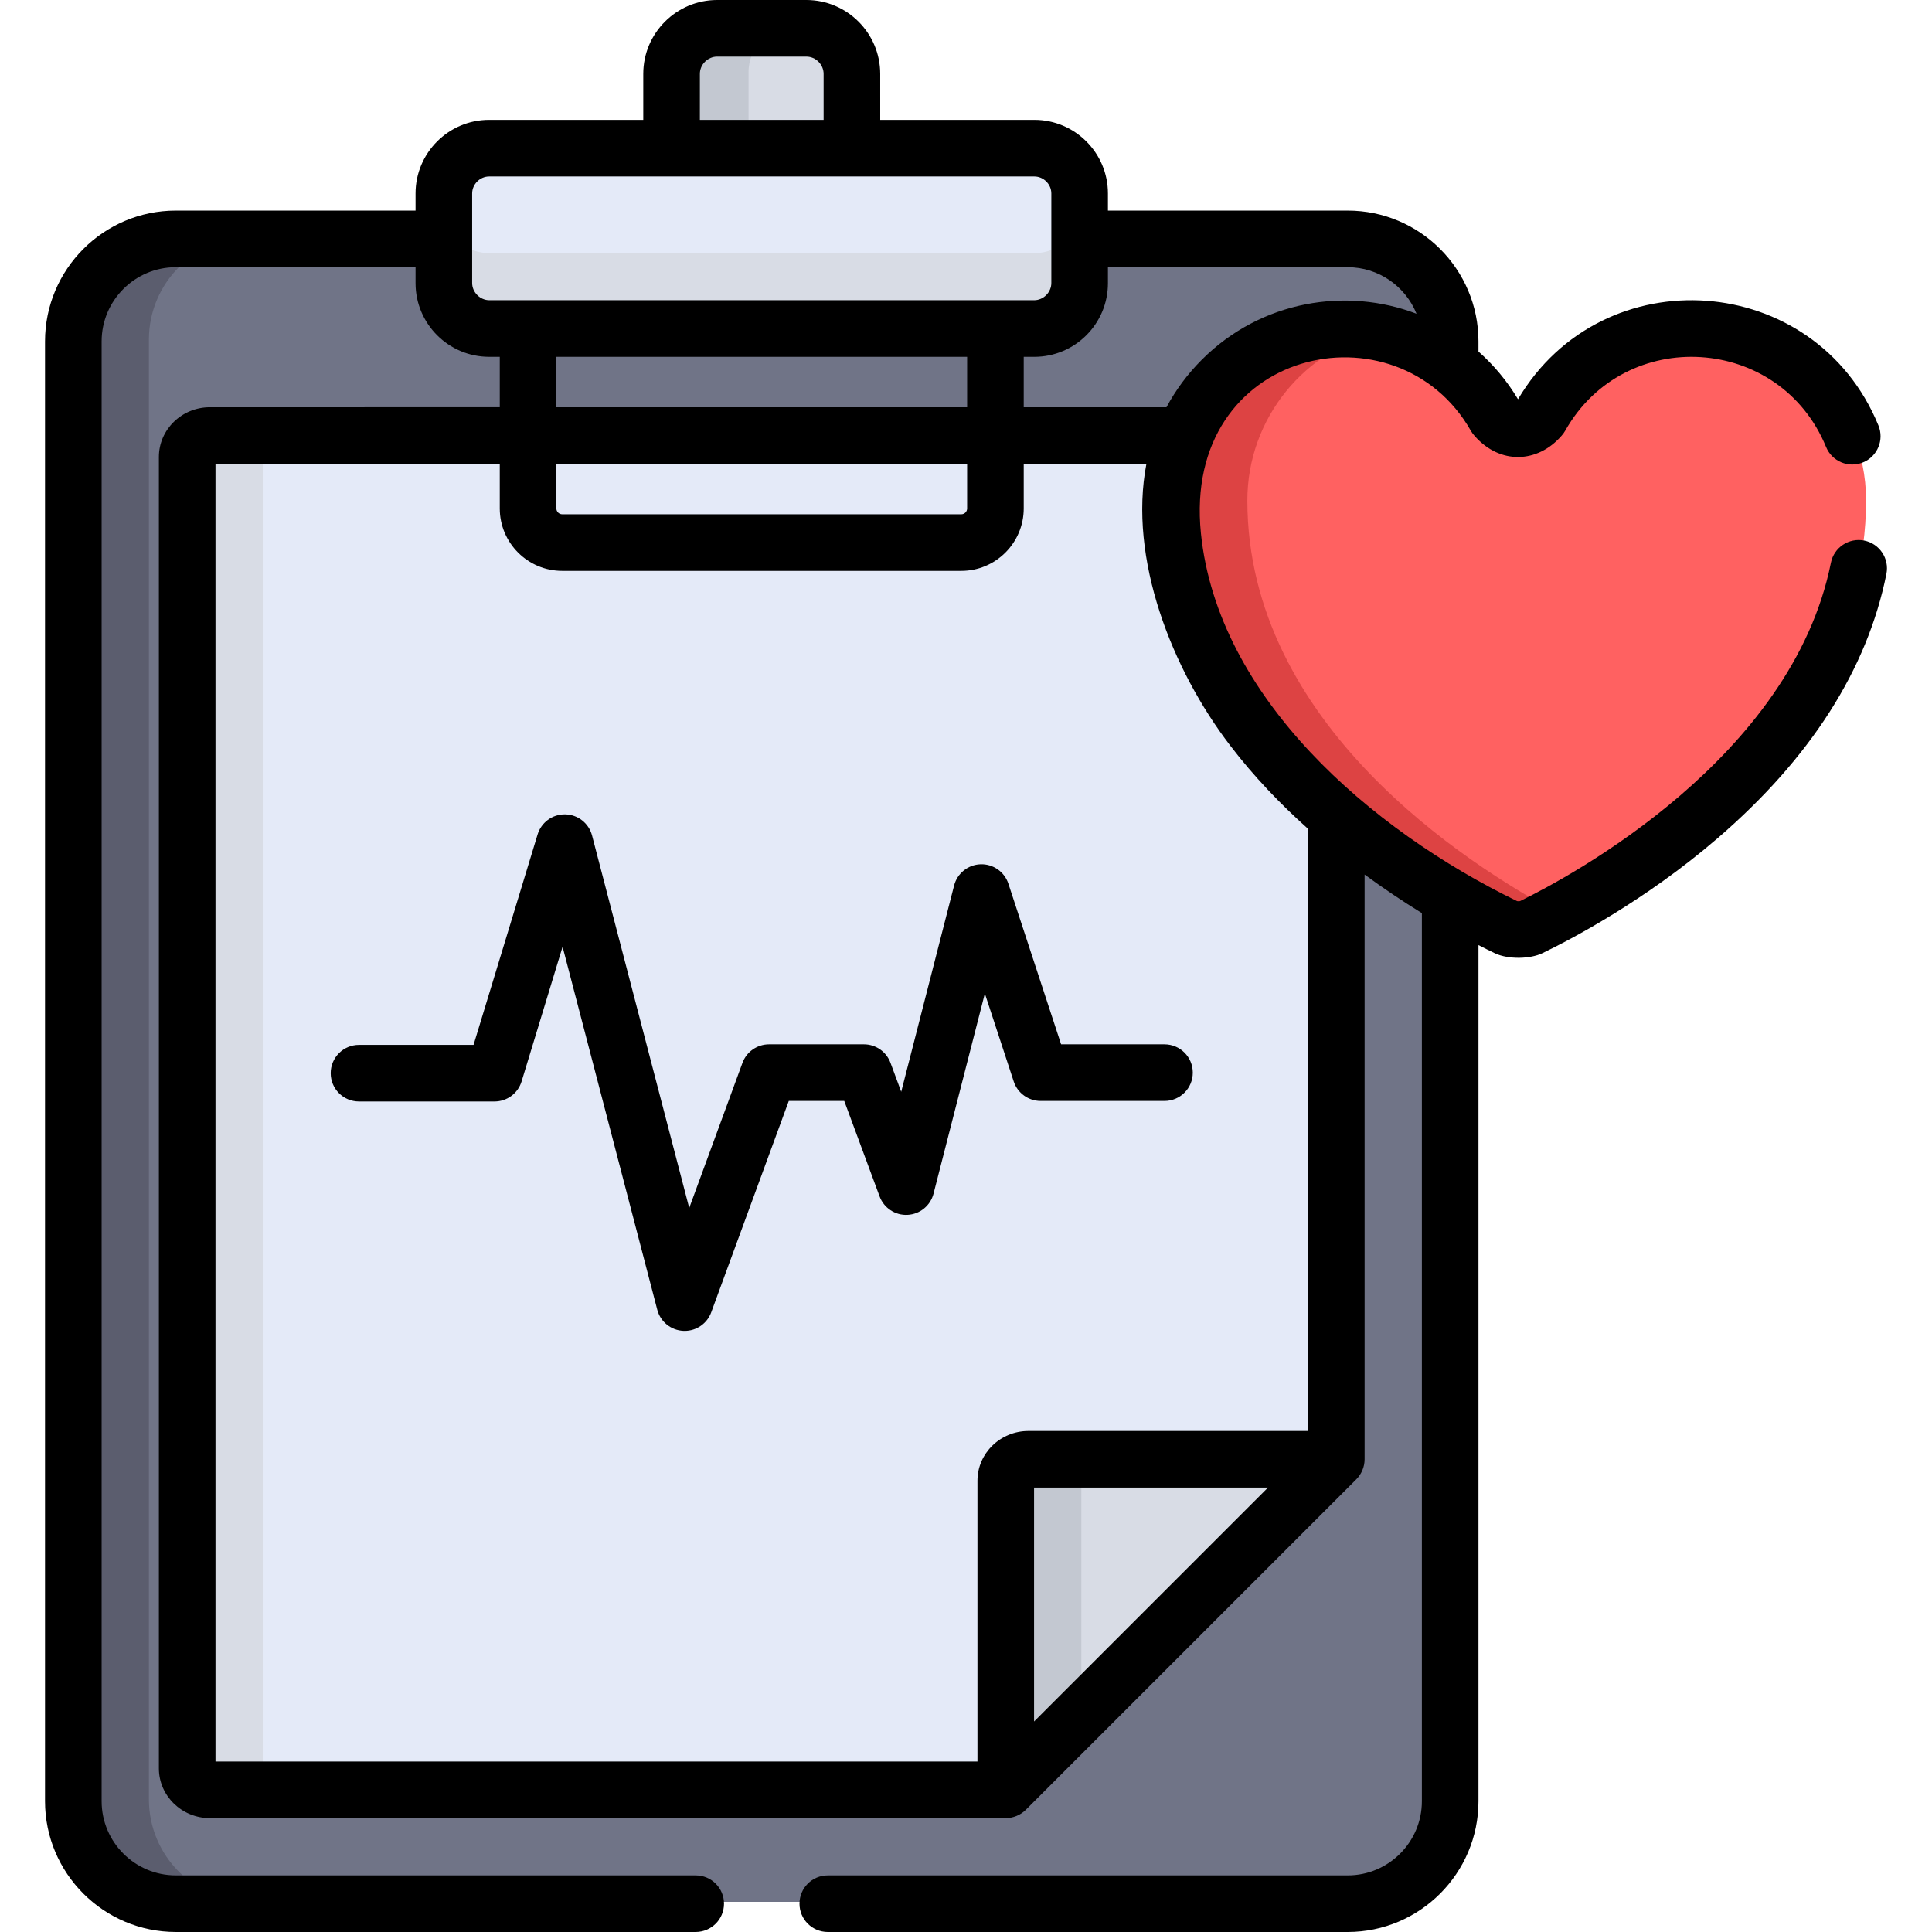
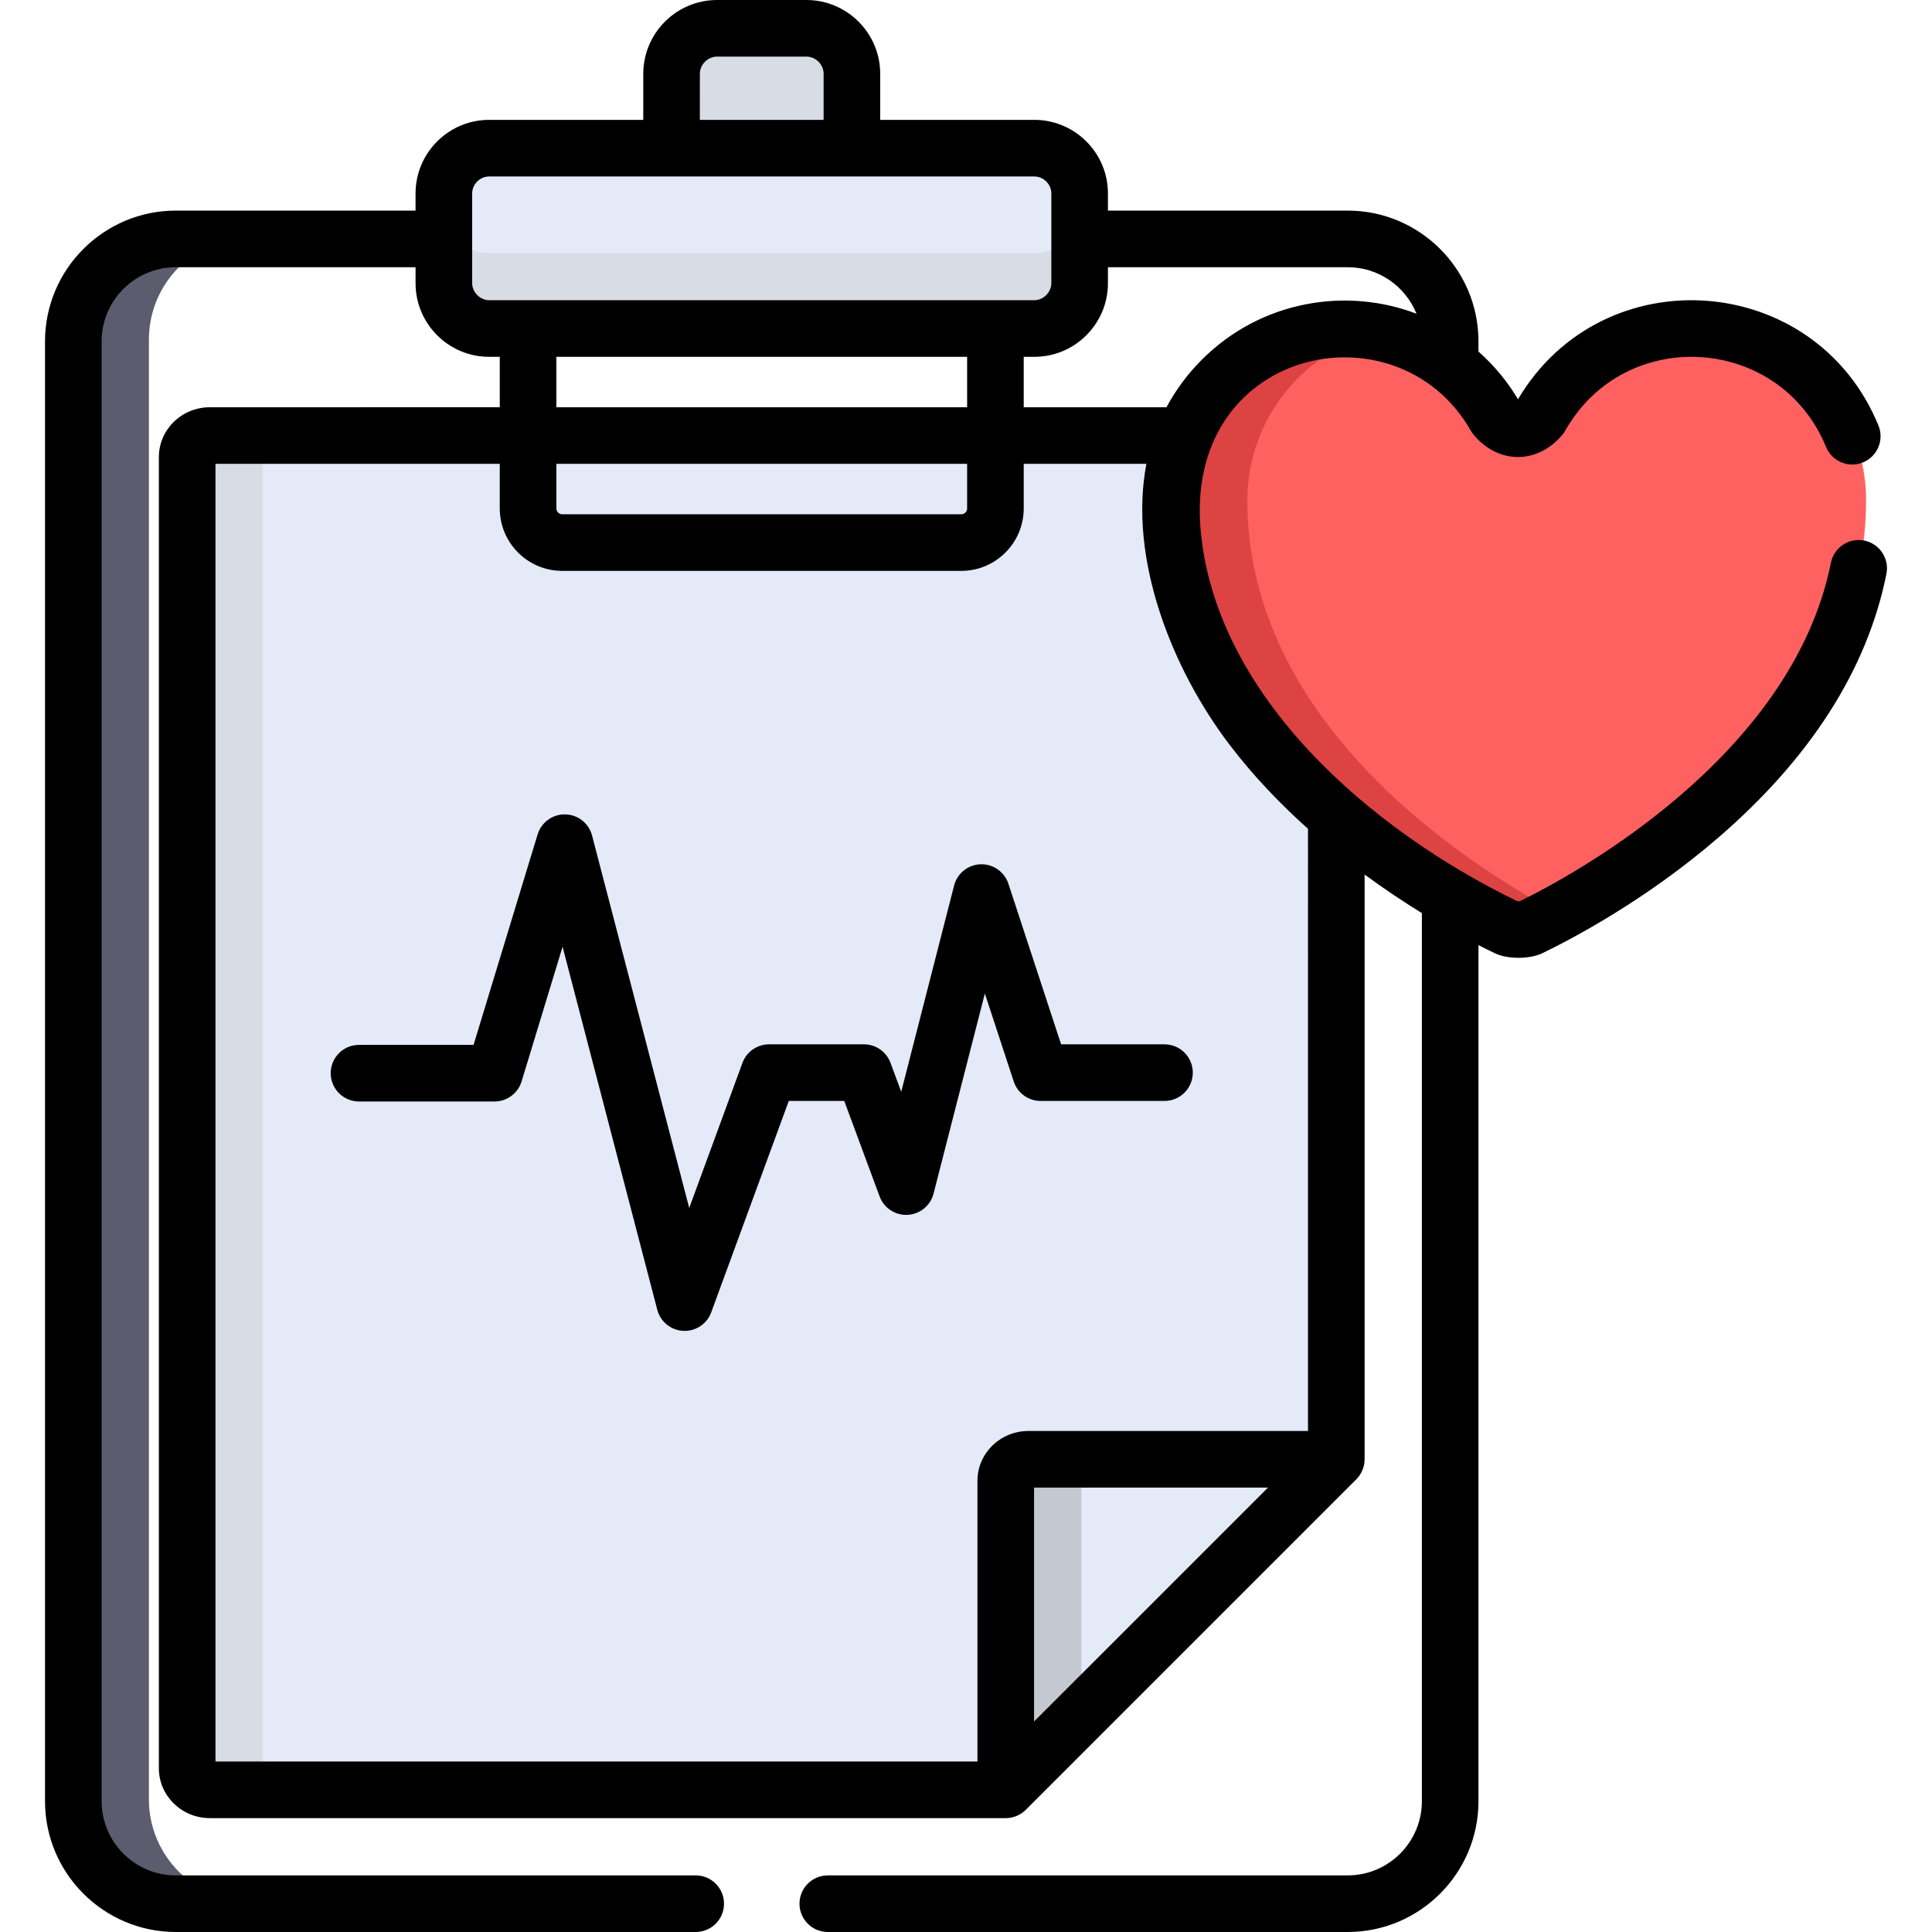
<svg xmlns="http://www.w3.org/2000/svg" version="1.1" id="Capa_1" x="0px" y="0px" viewBox="0 0 512 512" style="enable-background:new 0 0 512 512;" xml:space="preserve">
-   <path style="fill:#707487;" d="M357.182,62.829h-71.036v11.678c0,6.639-5.432,12.071-12.071,12.071H129.727  c-6.639,0-12.071-5.431-12.071-12.071V62.829H46.62c-14.976,0-27.16,12.184-27.16,27.16v386.866c0,14.976,12.184,27.16,27.16,27.16  h310.563c14.976,0,27.16-12.184,27.16-27.16V89.988C384.342,75.014,372.158,62.829,357.182,62.829z" />
  <path style="fill:#5B5D6E;" d="M39.461,476.855V89.988c0-14.976,12.184-27.16,27.16-27.16H46.62c-14.976,0-27.16,12.184-27.16,27.16  v386.866c0,14.976,12.184,27.16,27.16,27.16h20.001C51.645,504.015,39.461,491.831,39.461,476.855z" />
  <path style="fill:#E4EAF8;" d="M354.164,386.239V120.621c0-3.138-2.694-5.681-6.016-5.681H55.654c-3.323,0-6.016,2.544-6.016,5.681  v347.534c0,3.138,2.694,5.681,6.016,5.681h210.912L354.164,386.239z" />
  <g>
    <path style="fill:#D8DCE5;" d="M69.638,468.155V120.621c0-3.137,2.694-5.681,6.016-5.681H55.653c-3.323,0-6.016,2.544-6.016,5.681   v347.534c0,3.138,2.694,5.681,6.016,5.681h20.001C72.332,473.838,69.638,471.294,69.638,468.155z" />
    <path style="fill:#D8DCE5;" d="M225.799,38.781V19.087c0-6.639-5.431-12.071-12.071-12.071h-23.654   c-6.638,0-12.071,5.431-12.071,12.071v19.695L225.799,38.781L225.799,38.781z" />
  </g>
-   <path style="fill:#C3C8D1;" d="M210.445,7.016h-20.371c-6.638,0-12.071,5.431-12.071,12.071v19.695h20.37V19.087  C198.373,12.448,203.805,7.016,210.445,7.016z" />
  <path style="fill:#E4EAF8;" d="M274.144,38.281H129.656c-6.893,0-12.501,5.607-12.501,12.501v23.794  c0,6.893,5.607,12.501,12.501,12.501h144.489c6.893,0,12.501-5.607,12.501-12.501V50.782  C286.645,43.89,281.038,38.281,274.144,38.281z" />
  <g>
    <path style="fill:#D8DCE5;" d="M274.144,67.077H129.656c-6.893,0-12.501-5.607-12.501-12.501v20.001   c0,6.893,5.607,12.501,12.501,12.501h144.489c6.893,0,12.501-5.607,12.501-12.501V54.576   C286.645,61.469,281.038,67.077,274.144,67.077z" />
-     <path style="fill:#D8DCE5;" d="M354.164,386.239h-81.582c-3.323,0-6.016,2.544-6.016,5.681v81.917L354.164,386.239z" />
  </g>
  <path style="fill:#C3C8D1;" d="M286.567,391.921c0-3.138,2.694-5.681,6.016-5.681h-20.001c-3.323,0-6.016,2.544-6.016,5.681v81.917  l20.001-20.001V391.921z" />
  <path style="fill:#FF6161;" d="M448.485,86.578c-17.158,0.016-32.105,9.439-39.988,23.38l-0.002-0.003c0,0-2.562,3.176-5.971,3.178  c-3.407,0.004-5.974-3.162-5.974-3.162h-0.009c-7.913-13.924-22.871-23.319-40.034-23.301c-25.4,0.026-45.973,20.639-45.946,46.039  c0.07,66.362,73.138,105.028,89.062,112.668c0.011,0.004,2.811,1.073,6.066,0l0,0c15.883-7.657,88.908-46.477,88.84-112.854  C494.502,107.12,473.892,86.552,448.485,86.578z" />
  <path style="fill:#DD4343;" d="M330.56,132.709c-0.023-21.974,15.378-40.355,35.978-44.933c-3.231-0.717-6.584-1.11-10.033-1.106  c-25.4,0.026-45.973,20.639-45.946,46.039c0.07,66.362,73.138,105.028,89.062,112.668c0.011,0.004,2.811,1.073,6.066,0l0,0  c1.708-0.824,4.081-2.01,6.95-3.551C388.787,229.075,330.623,191.915,330.56,132.709z" />
  <path d="M308.604,276.759h-27.398l-13.97-42.558c-1.04-3.166-4.053-5.272-7.374-5.157c-3.331,0.11-6.189,2.405-7.017,5.634  l-14.012,54.655l-2.844-7.679c-1.09-2.942-3.896-4.896-7.033-4.896h-25.156c-3.146,0-5.957,1.963-7.041,4.916l-14.108,38.451  l-25.749-98.702c-0.847-3.248-3.75-5.537-7.105-5.604c-0.052-0.002-0.102-0.002-0.152-0.002c-3.294,0-6.212,2.153-7.174,5.316  l-16.974,55.772H95.139c-4.143,0-7.5,3.357-7.5,7.5c0,4.143,3.357,7.5,7.5,7.5h35.913c3.301,0,6.214-2.158,7.175-5.316  l10.861-35.687l25.094,96.191c0.827,3.172,3.62,5.439,6.896,5.598c0.121,0.006,0.243,0.009,0.364,0.009  c3.131,0,5.95-1.953,7.038-4.916l20.557-56.024h14.697l9.368,25.3c1.14,3.076,4.156,5.063,7.422,4.886  c3.276-0.17,6.062-2.45,6.876-5.628l13.595-53.028l7.651,23.31c1.011,3.079,3.885,5.161,7.126,5.161h32.829  c4.143,0,7.5-3.357,7.5-7.5S312.746,276.759,308.604,276.759z" />
  <path d="M494.04,143.253c-4.062-0.805-8.014,1.82-8.828,5.882c-10.37,51.792-69.095,83.175-82.401,89.675  c-0.301,0.048-0.582,0.026-0.768-0.001c-38.897-18.895-79.353-53.961-83.785-97.455c-5.033-49.36,52.086-61.408,71.535-27.192  c0.292,0.513,0.639,0.982,1.031,1.403c6.694,7.588,16.633,7.237,22.999-0.08c0.37-0.408,0.699-0.86,0.976-1.351  c15.84-28.011,56.931-25.403,69.128,4.318c1.572,3.832,5.953,5.664,9.787,4.091c3.832-1.572,5.663-5.954,4.091-9.787  c-16.771-40.864-72.998-44.946-95.519-6.948c-2.855-4.794-6.407-9.04-10.478-12.648v-2.688c0-19.111-15.548-34.66-34.659-34.66  h-63.536v-4.546c0-10.753-8.749-19.501-19.501-19.501h-40.846V19.571C233.267,8.78,224.487,0,213.696,0h-23.653  c-10.792,0-19.571,8.78-19.571,19.571v12.194h-40.846c-10.753,0-19.501,8.749-19.501,19.501v4.546H46.591  c-19.111,0-34.66,15.549-34.66,34.66v386.866c0,19.111,15.549,34.66,34.66,34.66H184.37c4.143,0,7.5-3.357,7.5-7.5  s-3.357-7.5-7.5-7.5H46.591c-10.841,0-19.659-8.819-19.659-19.659V90.473c0-10.841,8.819-19.659,19.659-19.659h63.535v4.177v0.07  c0,10.753,8.749,19.501,19.501,19.501h0.07h2.746v13.361H55.624c-7.453,0-13.518,5.913-13.518,13.183V468.64  c0,7.269,6.063,13.183,13.518,13.183h210.912c1.924,0,3.883-0.775,5.304-2.196l87.599-87.598c1.331-1.332,2.196-3.246,2.196-5.304  V231.769c4.992,3.663,10.121,7.1,15.176,10.216V477.34c0,10.841-8.819,19.659-19.658,19.659H219.372c-4.143,0-7.5,3.357-7.5,7.5  s3.357,7.5,7.5,7.5h137.78c19.111,0,34.659-15.549,34.659-34.66V250.463c1.676,0.861,3.142,1.584,4.341,2.159  c0.047,0.022,0.094,0.045,0.141,0.066c3.542,1.606,9.253,1.457,12.428-0.072c7.552-3.641,27.194-13.897,46.417-30.438  c24.65-21.211,39.717-44.796,44.784-70.099C500.735,148.019,498.102,144.067,494.04,143.253z M357.152,70.814  c8.253,0,15.333,5.111,18.243,12.335c-18.461-7.073-41.139-3.611-56.931,12.212c-3.761,3.768-6.889,7.999-9.336,12.564h-37.83  V94.564h2.746h0.07c10.753,0,19.501-8.749,19.501-19.501v-0.07v-4.178H357.152z M185.474,19.571c0-2.478,2.093-4.57,4.57-4.57  h23.653c2.478,0,4.57,2.093,4.57,4.57v12.194h-32.795L185.474,19.571L185.474,19.571z M125.126,74.991c0-8.444,0-14.858,0-23.724  c0-2.439,2.061-4.5,4.5-4.5c6.394,0,138.156,0,144.489,0c2.439,0,4.5,2.061,4.5,4.5v12.048v11.678c0,2.478-2.093,4.57-4.57,4.57  c-3.123,0-139.775,0-144.349,0C127.22,79.562,125.126,77.469,125.126,74.991z M147.444,94.563h108.855v13.361H147.444V94.563z   M147.444,122.924h108.855v11.814c0,0.854-0.694,1.548-1.548,1.548H148.992c-0.854,0-1.548-0.694-1.548-1.548V122.924z   M274.036,456.215v-61.991h61.991l-30.996,30.995L274.036,456.215z M346.635,379.223h-74.081c-7.453,0-13.518,5.913-13.518,13.183  v74.415H57.107V122.924h75.336v11.814c0,9.125,7.423,16.549,16.549,16.549H254.75c9.126,0,16.549-7.424,16.549-16.549v-11.814  h32.511c-4.827,25.1,6.761,54.499,22.214,74.667c6.285,8.226,13.367,15.578,20.61,22.05V379.223z" />
  <g>
</g>
  <g>
</g>
  <g>
</g>
  <g>
</g>
  <g>
</g>
  <g>
</g>
  <g>
</g>
  <g>
</g>
  <g>
</g>
  <g>
</g>
  <g>
</g>
  <g>
</g>
  <g>
</g>
  <g>
</g>
  <g>
</g>
</svg>